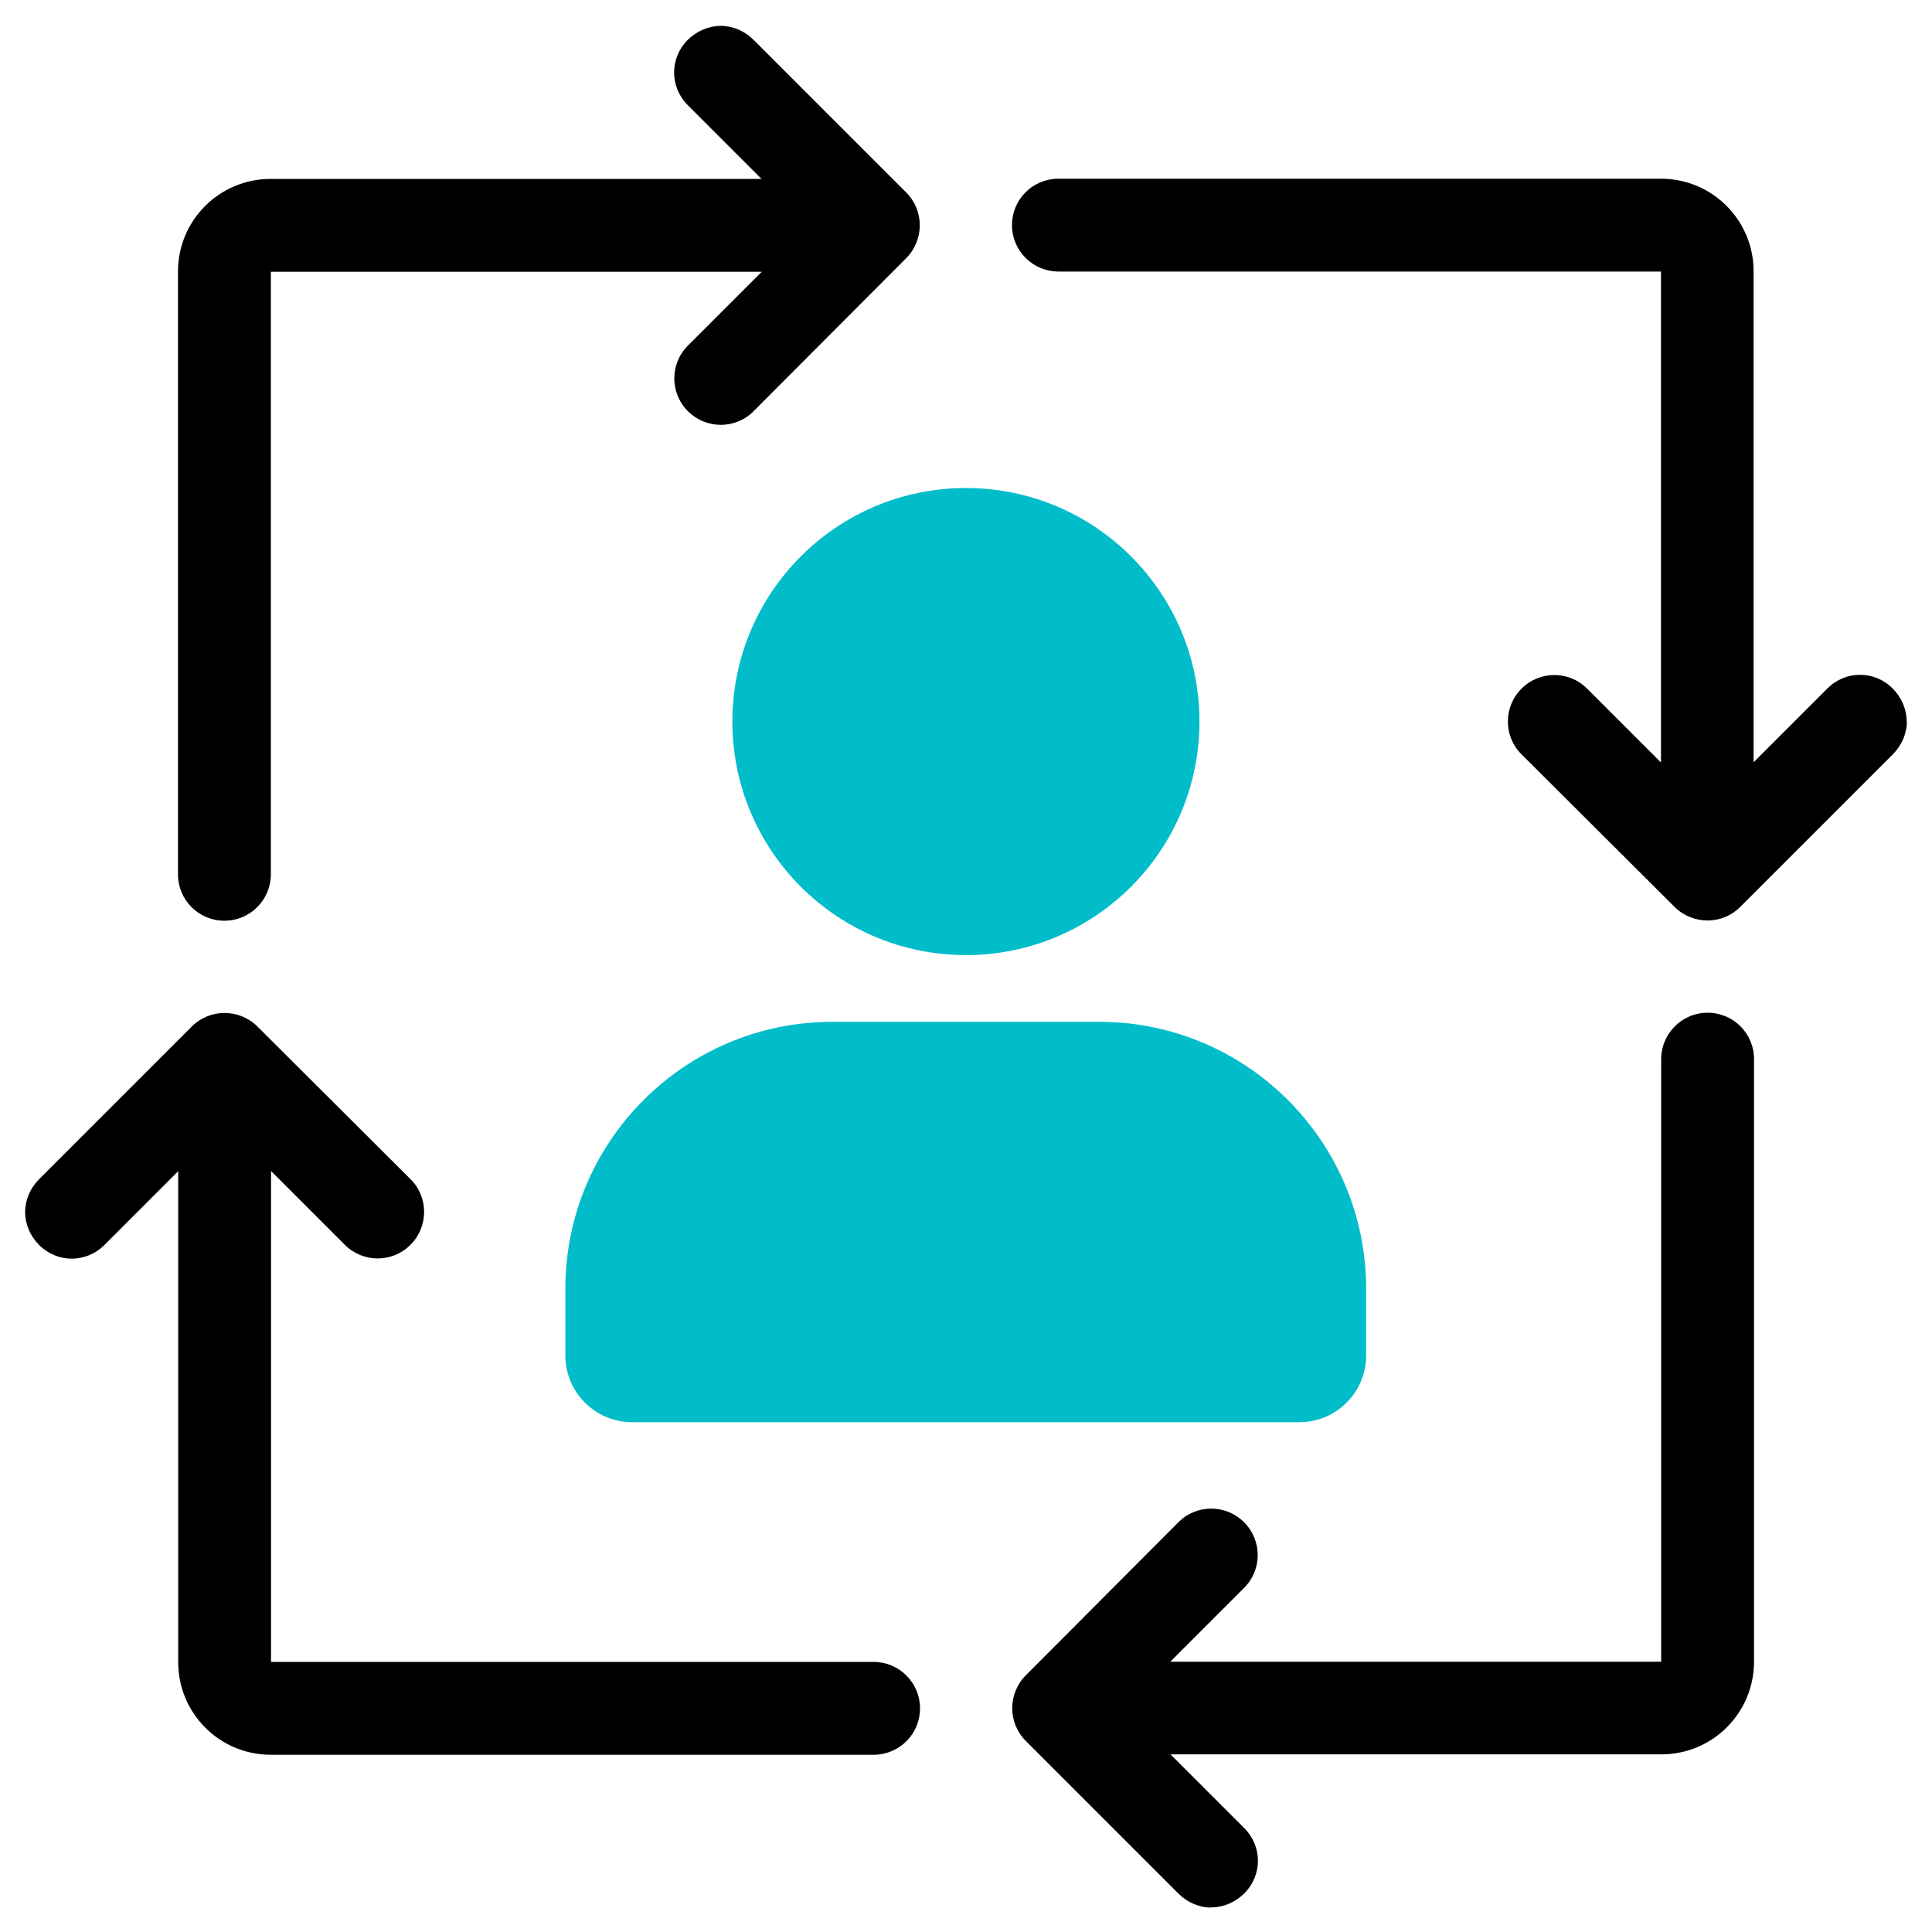
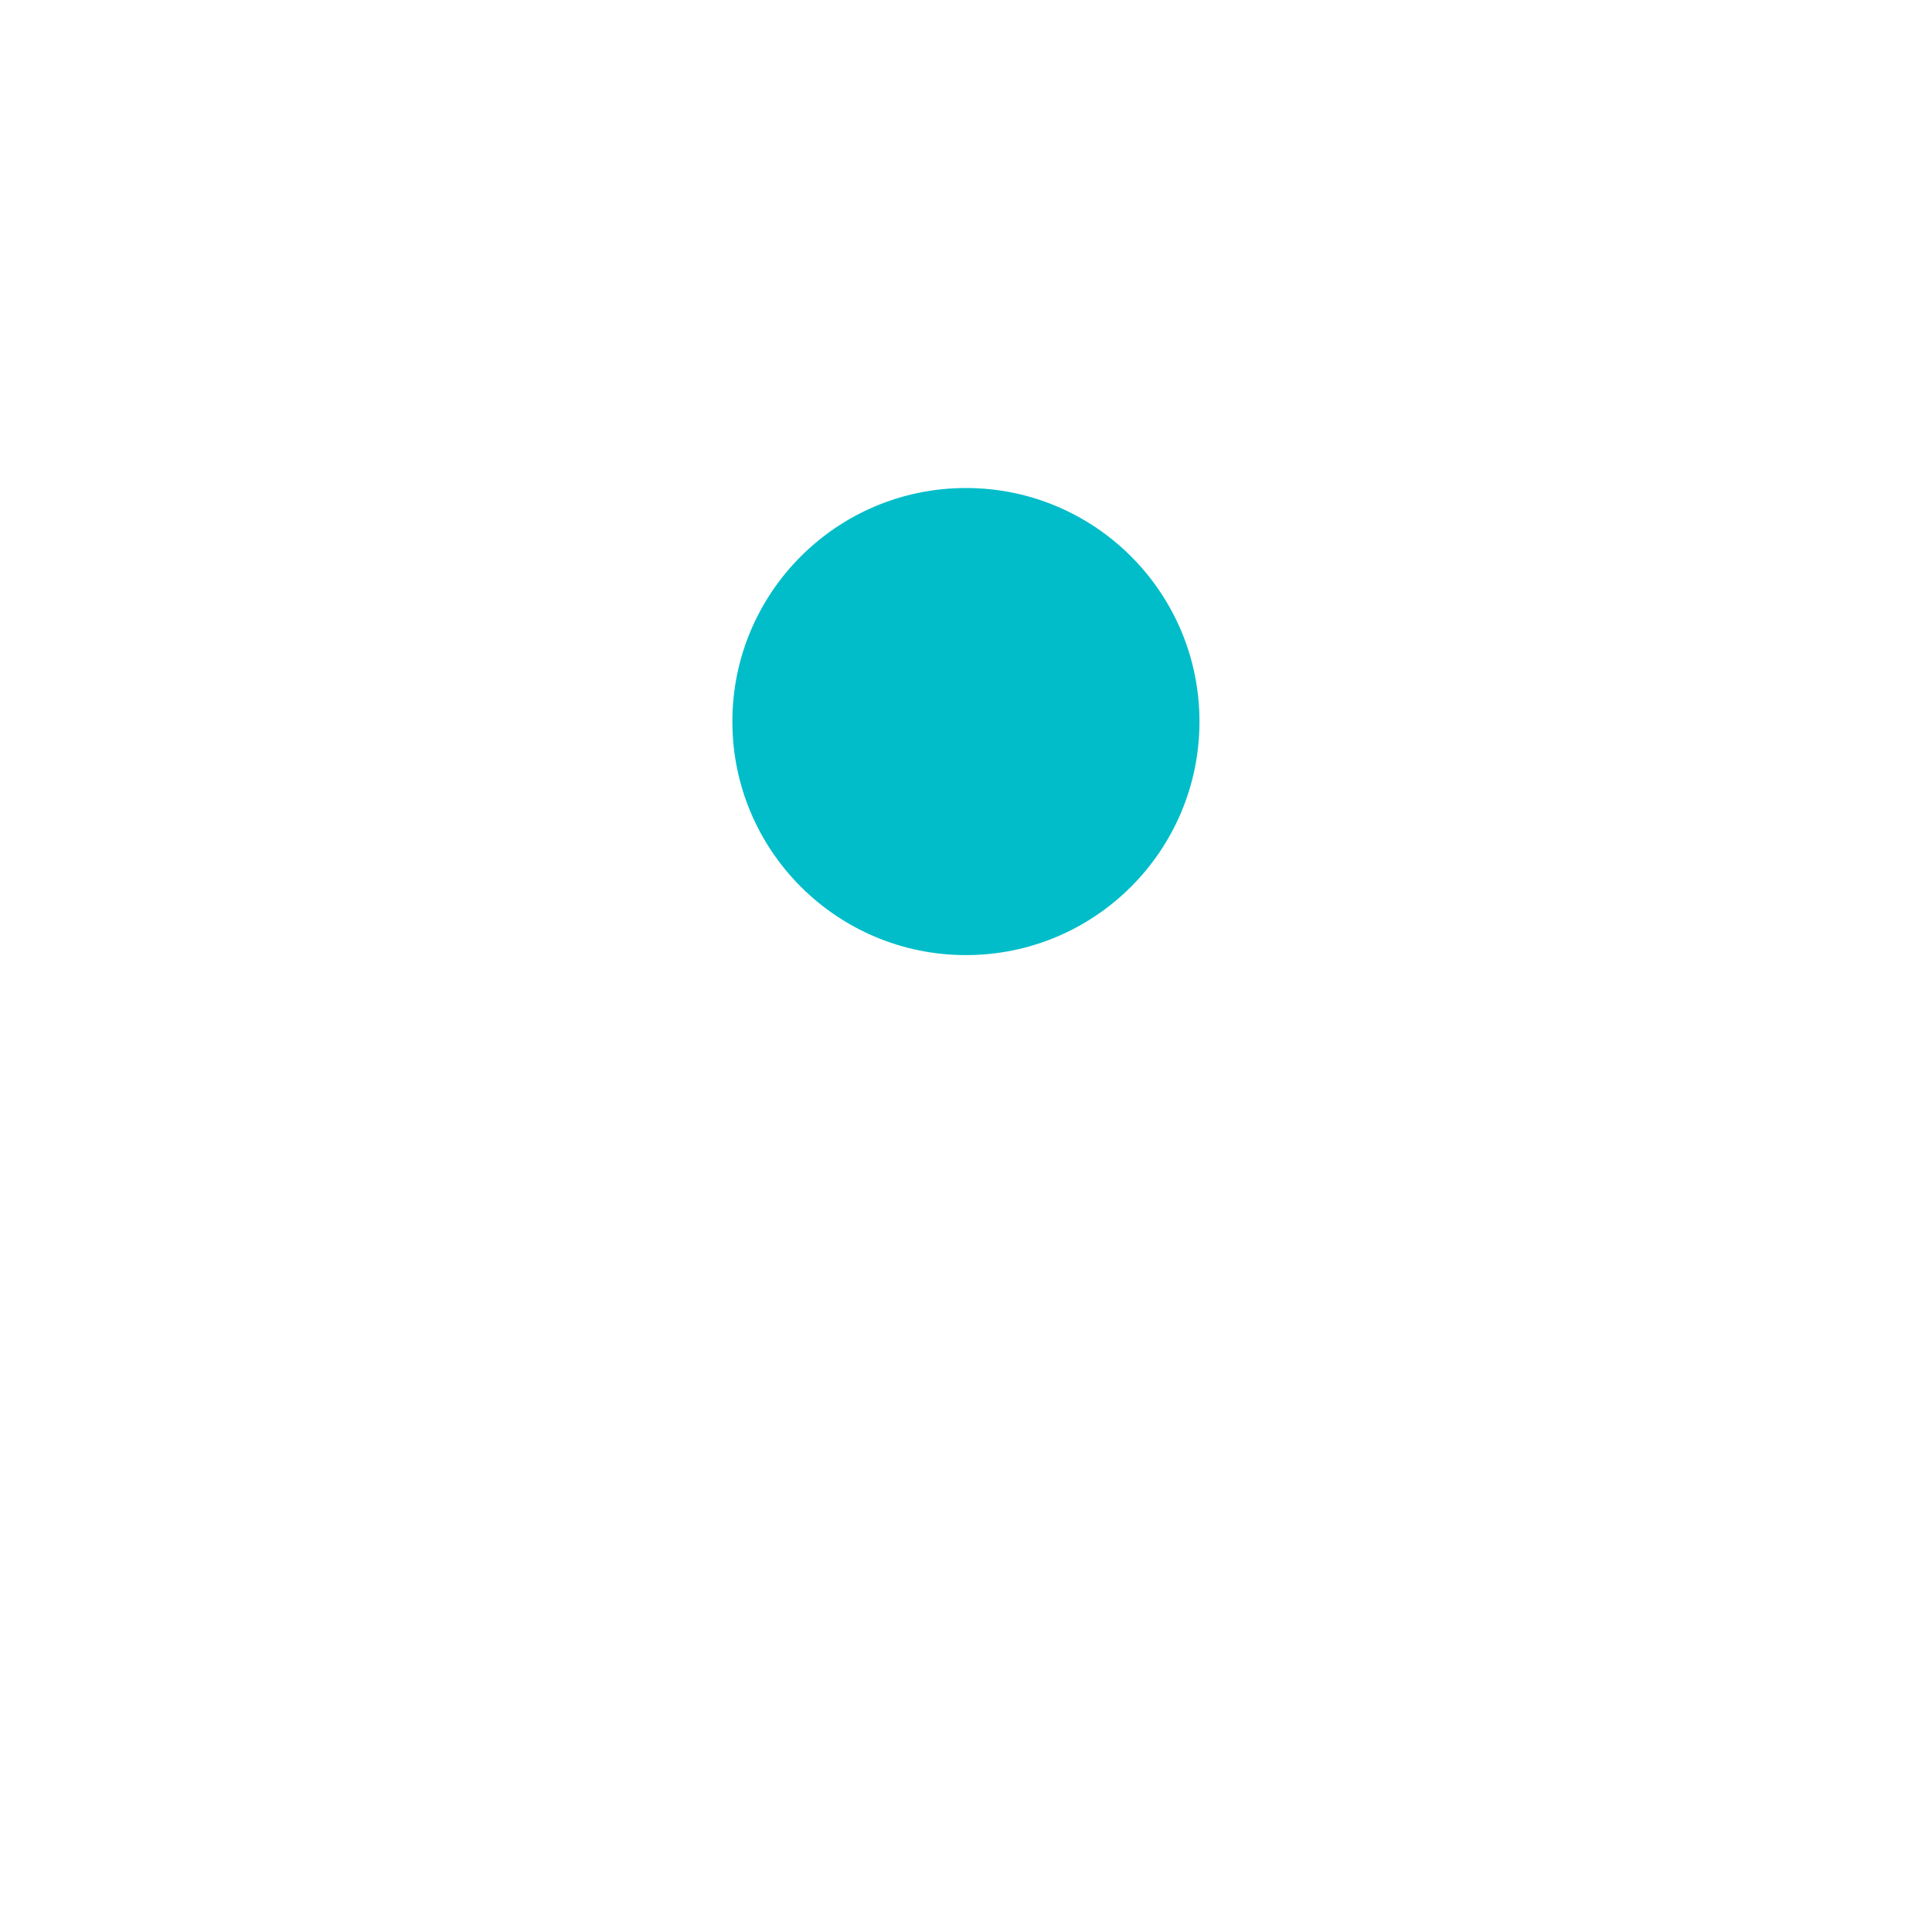
<svg xmlns="http://www.w3.org/2000/svg" width="64" height="64" viewBox="0 0 64 64" fill="none">
-   <path d="M23.876 0.857C24.271 0.857 24.666 1.023 24.964 1.321L30.02 6.377C30.622 6.98 30.615 7.949 30.02 8.552L24.964 13.622C24.368 14.224 23.392 14.224 22.789 13.622C22.186 13.019 22.186 12.049 22.789 11.447L25.234 9.002H8.972V28.963C8.972 29.808 8.286 30.5 7.434 30.5C6.582 30.5 5.896 29.815 5.896 28.963V8.995C5.896 7.298 7.268 5.927 8.965 5.927H25.227L22.782 3.482C22.18 2.879 22.18 1.924 22.782 1.321C23.087 1.023 23.482 0.857 23.876 0.857Z" fill="black" />
-   <path d="M63.167 23.9C63.167 24.295 63.001 24.689 62.703 24.987L57.647 30.043C57.044 30.646 56.075 30.639 55.472 30.043L50.402 24.987C49.8 24.392 49.8 23.415 50.402 22.813C51.005 22.21 51.974 22.21 52.577 22.813L55.022 25.258V8.995H35.061C34.216 8.995 33.523 8.309 33.523 7.458C33.523 6.606 34.209 5.92 35.061 5.92H55.022C56.719 5.92 58.09 7.291 58.09 8.988V25.25L60.535 22.806C61.138 22.203 62.093 22.203 62.696 22.806C62.994 23.104 63.16 23.498 63.16 23.893L63.167 23.9Z" fill="black" />
-   <path d="M40.124 63.191C39.729 63.191 39.335 63.025 39.037 62.727L33.981 57.671C33.378 57.069 33.385 56.099 33.981 55.496L39.037 50.427C39.633 49.824 40.609 49.824 41.212 50.427C41.814 51.029 41.814 51.999 41.212 52.601L38.767 55.046H55.029V35.085C55.029 34.24 55.715 33.548 56.567 33.548C57.419 33.548 58.104 34.233 58.104 35.085V55.046C58.104 56.743 56.733 58.115 55.036 58.115H38.774L41.219 60.559C41.821 61.162 41.821 62.118 41.219 62.72C40.921 63.018 40.526 63.184 40.131 63.184L40.124 63.191Z" fill="black" />
-   <path d="M0.833 40.148C0.833 39.754 0.999 39.359 1.297 39.061L6.353 34.005C6.956 33.403 7.925 33.409 8.528 34.005L13.598 39.061C14.2 39.657 14.2 40.633 13.598 41.236C12.995 41.838 12.025 41.838 11.423 41.236L8.978 38.791V55.053H28.939C29.784 55.053 30.477 55.739 30.477 56.591C30.477 57.443 29.791 58.129 28.939 58.129H8.971C7.274 58.129 5.903 56.757 5.903 55.06V38.798L3.458 41.243C2.855 41.845 1.9 41.845 1.297 41.243C0.999 40.945 0.833 40.55 0.833 40.155L0.833 40.148Z" fill="black" />
-   <path d="M36.417 33.849H27.573C22.69 33.849 18.728 37.81 18.728 42.693V44.903C18.728 46.121 19.719 47.112 20.938 47.112H43.045C44.264 47.112 45.255 46.121 45.255 44.903V42.693C45.255 37.81 41.293 33.849 36.41 33.849H36.417Z" fill="#00BDC9" />
  <path d="M31.998 31.639C36.27 31.639 39.734 28.175 39.734 23.903C39.734 19.63 36.27 16.166 31.998 16.166C27.725 16.166 24.261 19.63 24.261 23.903C24.261 28.175 27.725 31.639 31.998 31.639Z" fill="#00BDC9" />
</svg>